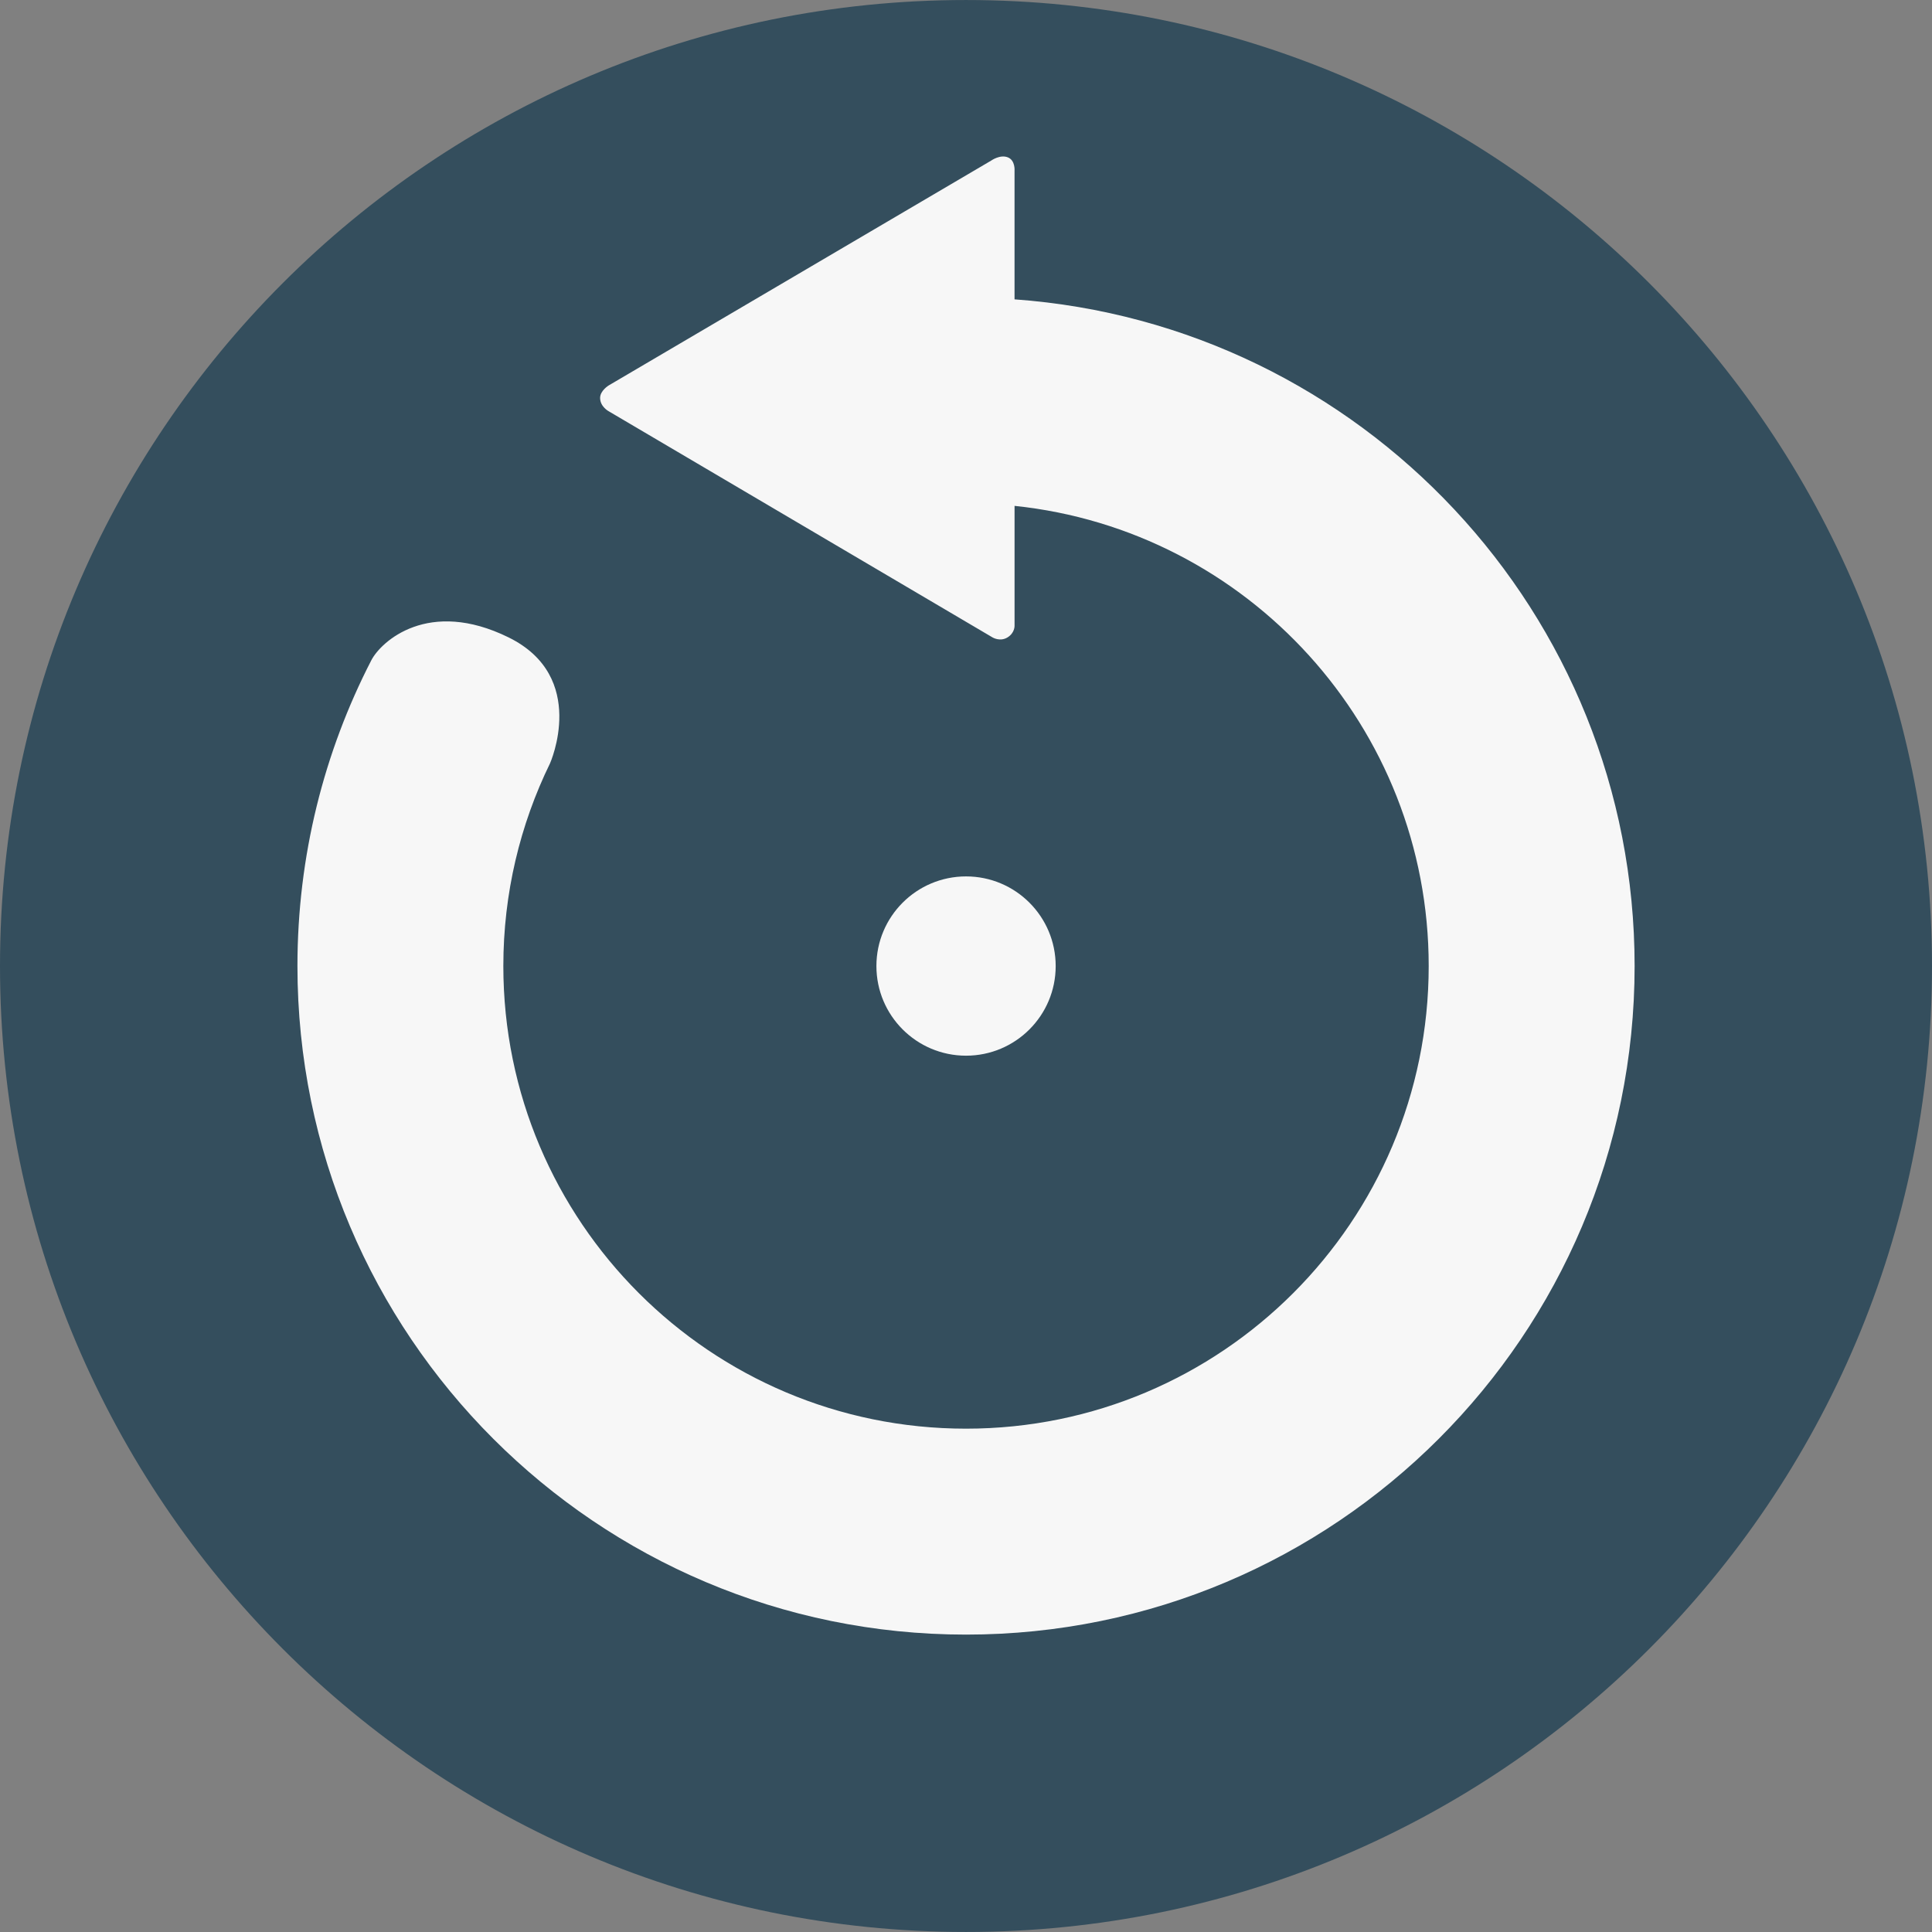
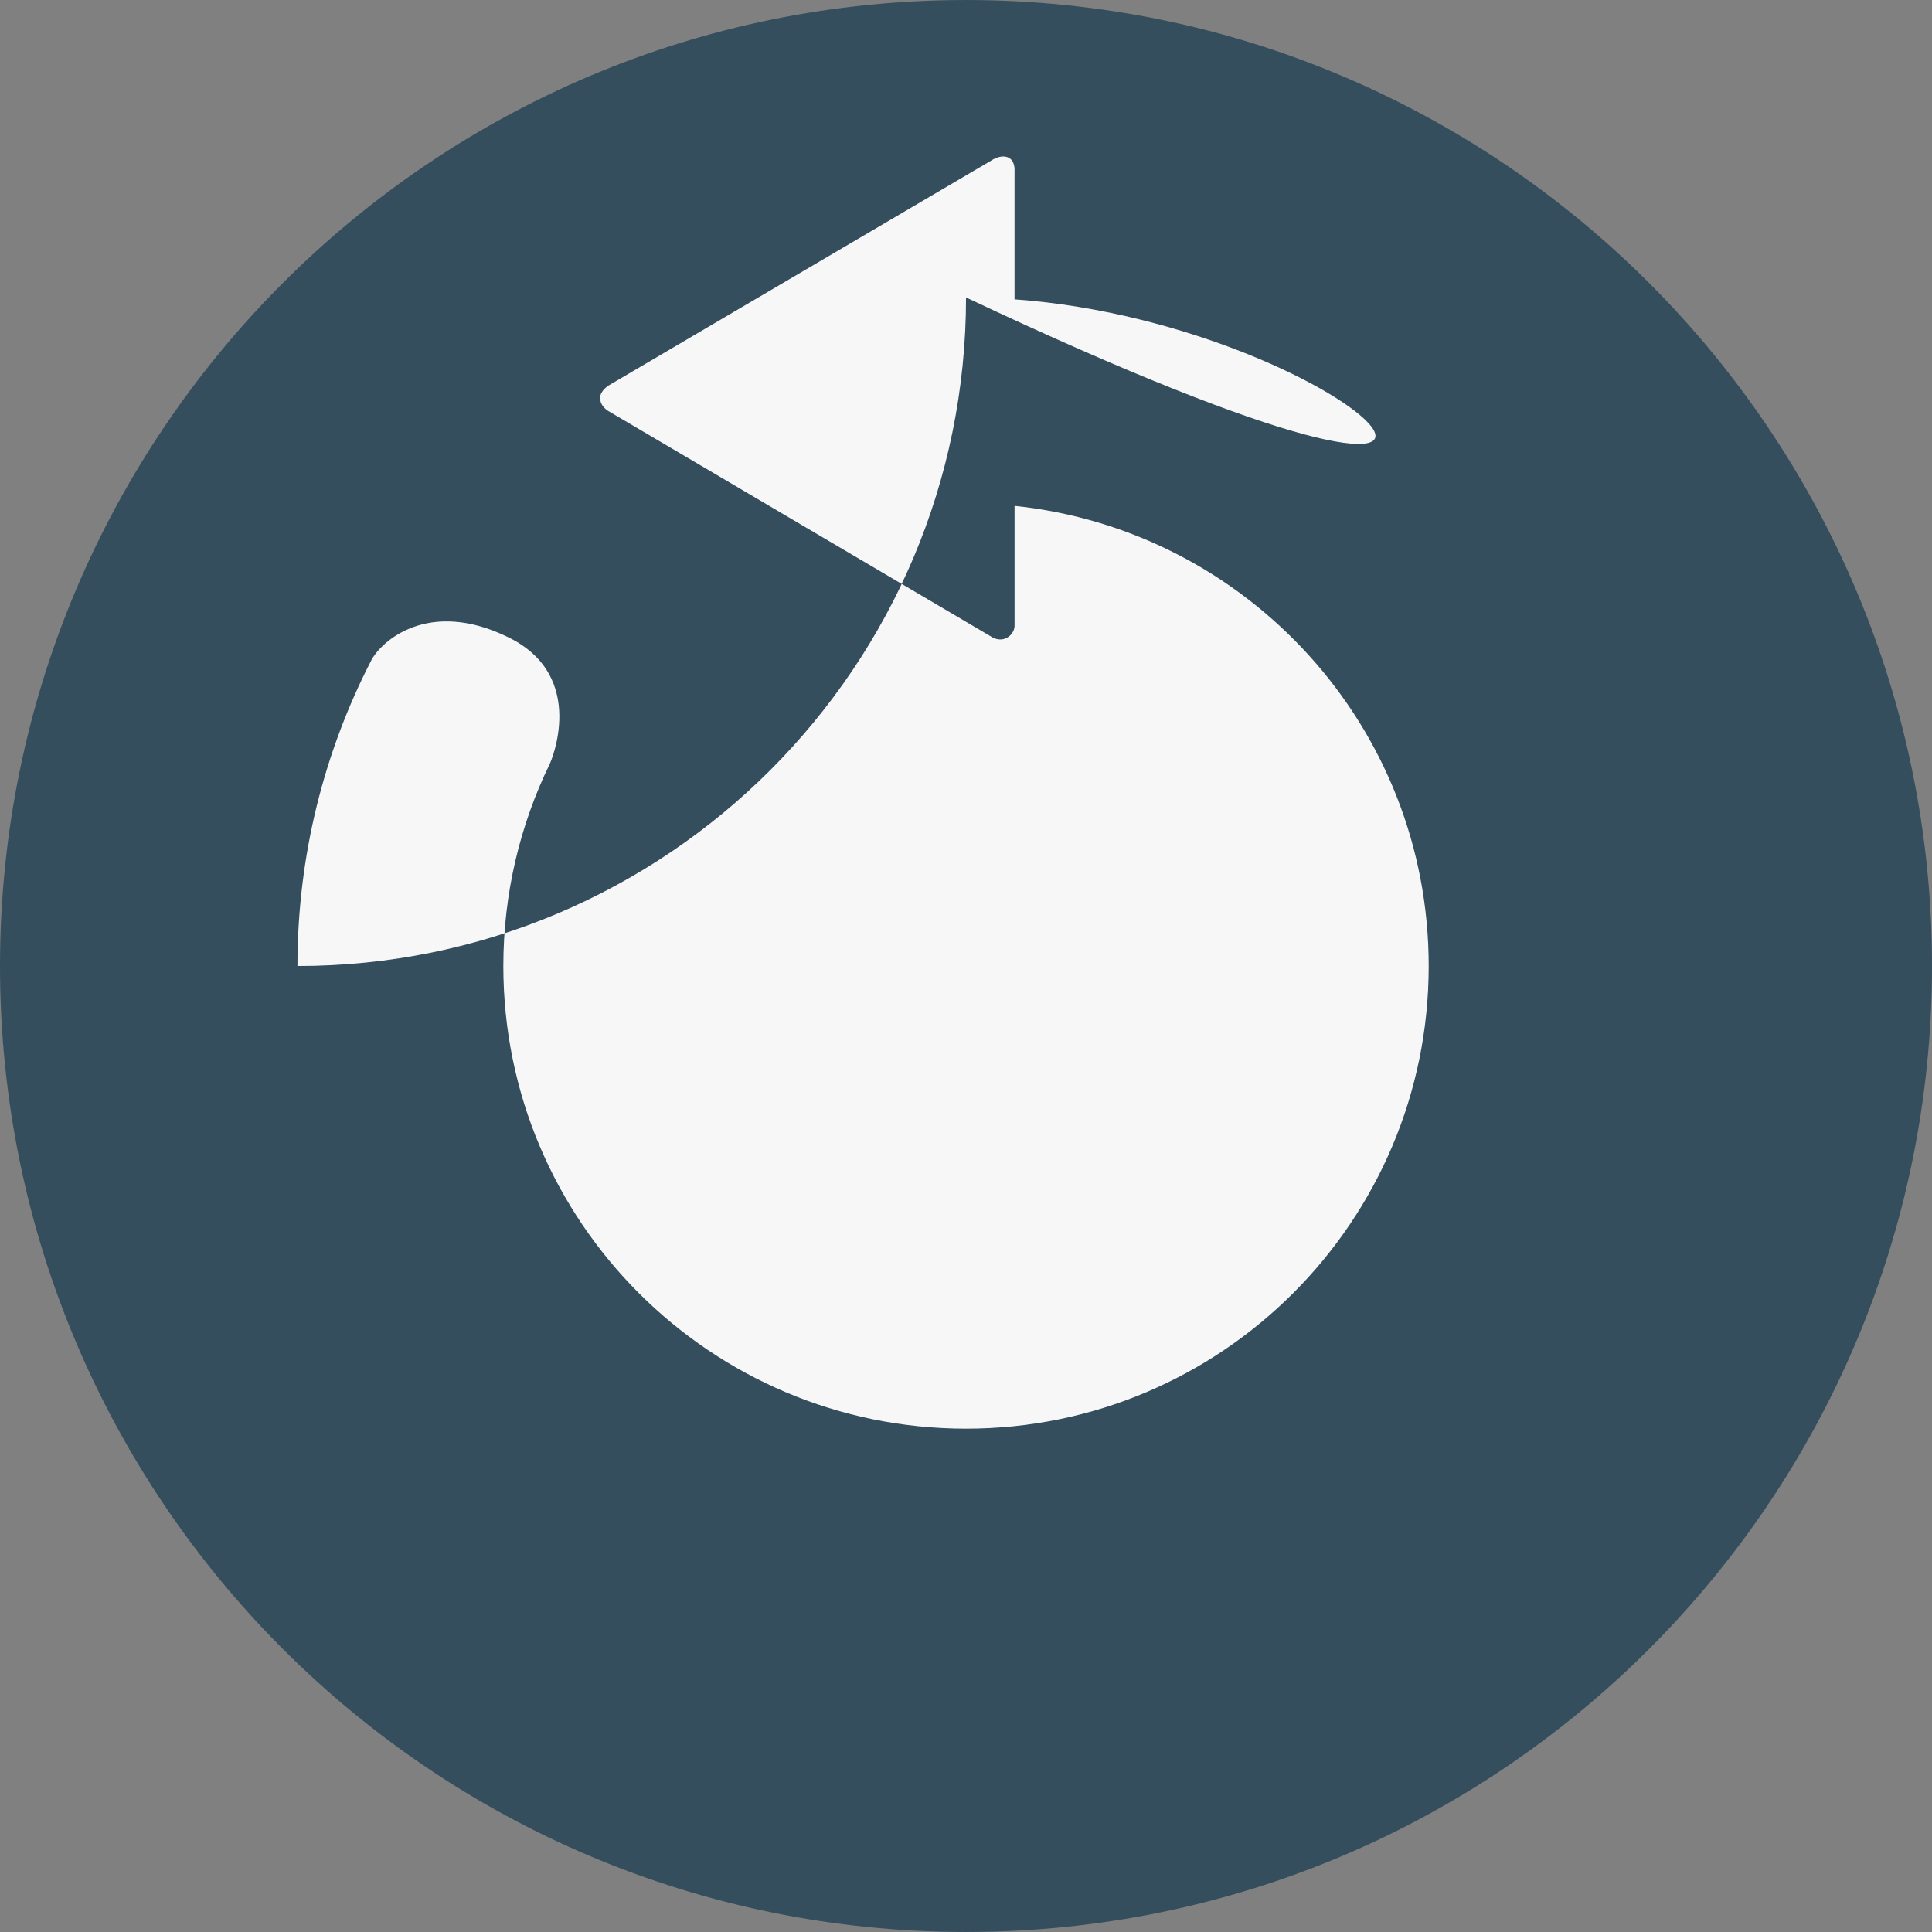
<svg xmlns="http://www.w3.org/2000/svg" version="1.1" id="Layer_1" x="0px" y="0px" viewBox="0 0 473.677 473.677" style="enable-background:new 0 0 473.677 473.677;" xml:space="preserve">
  <rect x="0" y="0" width="473.677" height="473.677" fill="#808080" stroke="none" />
  <path style="fill:#344E5D;" d="M0,236.842C0,106.028,106.036,0.004,236.835,0.004c130.807,0,236.842,106.028,236.842,236.838  c0,130.795-106.036,236.831-236.842,236.831C106.036,473.673,0,367.638,0,236.842z" />
  <g>
-     <path style="fill:#F7F7F7;" d="M248.738,73.393V41.898c0,0,0.239-2.588-1.66-3.328c-1.903-0.74-4.042,0.789-4.042,0.789   l-93.792,55.136c0,0-2.113,1.271-2.113,3.063c0,2.165,2.113,3.276,2.113,3.276l94.11,55.45c0,0,1.821,1.111,3.65,0   c1.817-1.107,1.739-2.865,1.739-2.865v-29.393c57.051,5.946,101.537,54.175,101.537,112.815   c0,62.642-50.791,113.432-113.436,113.432c-62.653,0-113.44-50.791-113.44-113.432c0-17.823,4.121-34.677,11.443-49.68   c0,0,9.48-21.222-10.153-30.885s-31.267,0.976-33.664,5.621c-11.57,22.46-18.107,47.938-18.107,74.949   c0,90.528,73.389,163.917,163.92,163.917c90.528,0,163.92-73.389,163.92-163.917C400.763,150.308,333.705,79.496,248.738,73.393z" />
-     <circle style="fill:#F7F7F7;" cx="236.85" cy="236.85" r="21.977" />
+     <path style="fill:#F7F7F7;" d="M248.738,73.393V41.898c0,0,0.239-2.588-1.66-3.328c-1.903-0.74-4.042,0.789-4.042,0.789   l-93.792,55.136c0,0-2.113,1.271-2.113,3.063c0,2.165,2.113,3.276,2.113,3.276l94.11,55.45c0,0,1.821,1.111,3.65,0   c1.817-1.107,1.739-2.865,1.739-2.865v-29.393c57.051,5.946,101.537,54.175,101.537,112.815   c0,62.642-50.791,113.432-113.436,113.432c-62.653,0-113.44-50.791-113.44-113.432c0-17.823,4.121-34.677,11.443-49.68   c0,0,9.48-21.222-10.153-30.885s-31.267,0.976-33.664,5.621c-11.57,22.46-18.107,47.938-18.107,74.949   c90.528,0,163.92-73.389,163.92-163.917C400.763,150.308,333.705,79.496,248.738,73.393z" />
  </g>
  <g>
</g>
  <g>
</g>
  <g>
</g>
  <g>
</g>
  <g>
</g>
  <g>
</g>
  <g>
</g>
  <g>
</g>
  <g>
</g>
  <g>
</g>
  <g>
</g>
  <g>
</g>
  <g>
</g>
  <g>
</g>
  <g>
</g>
</svg>